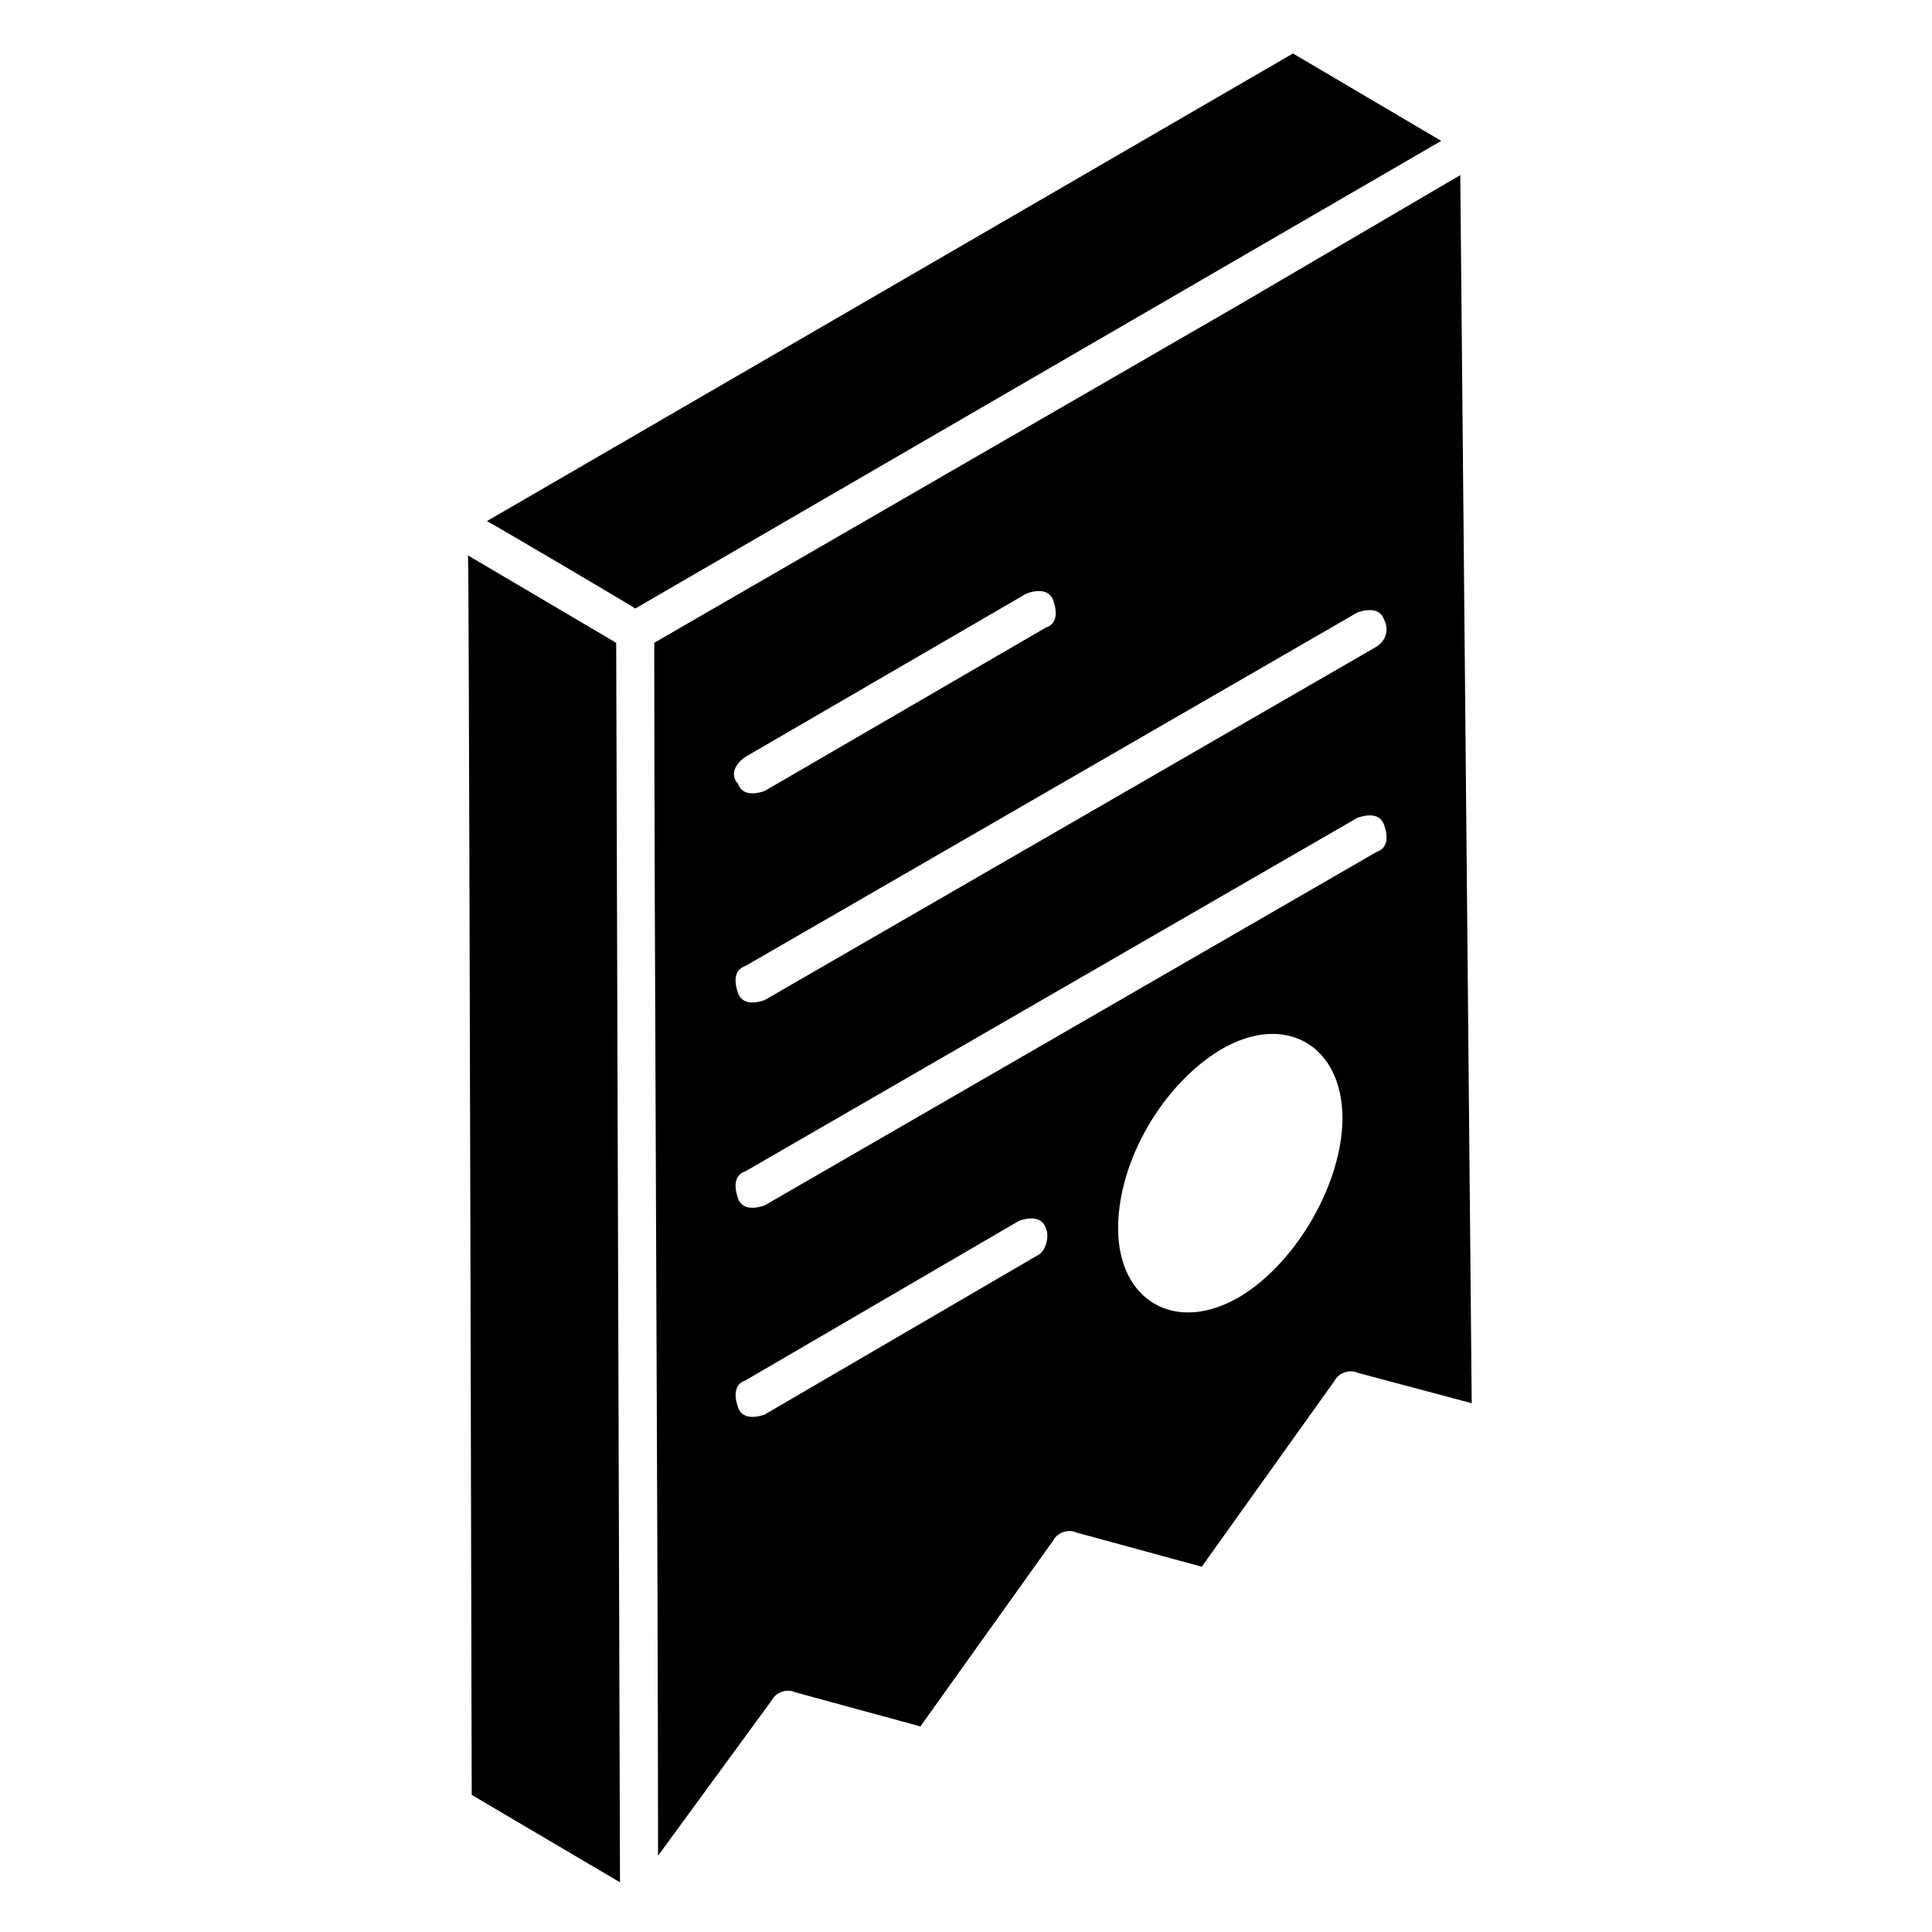
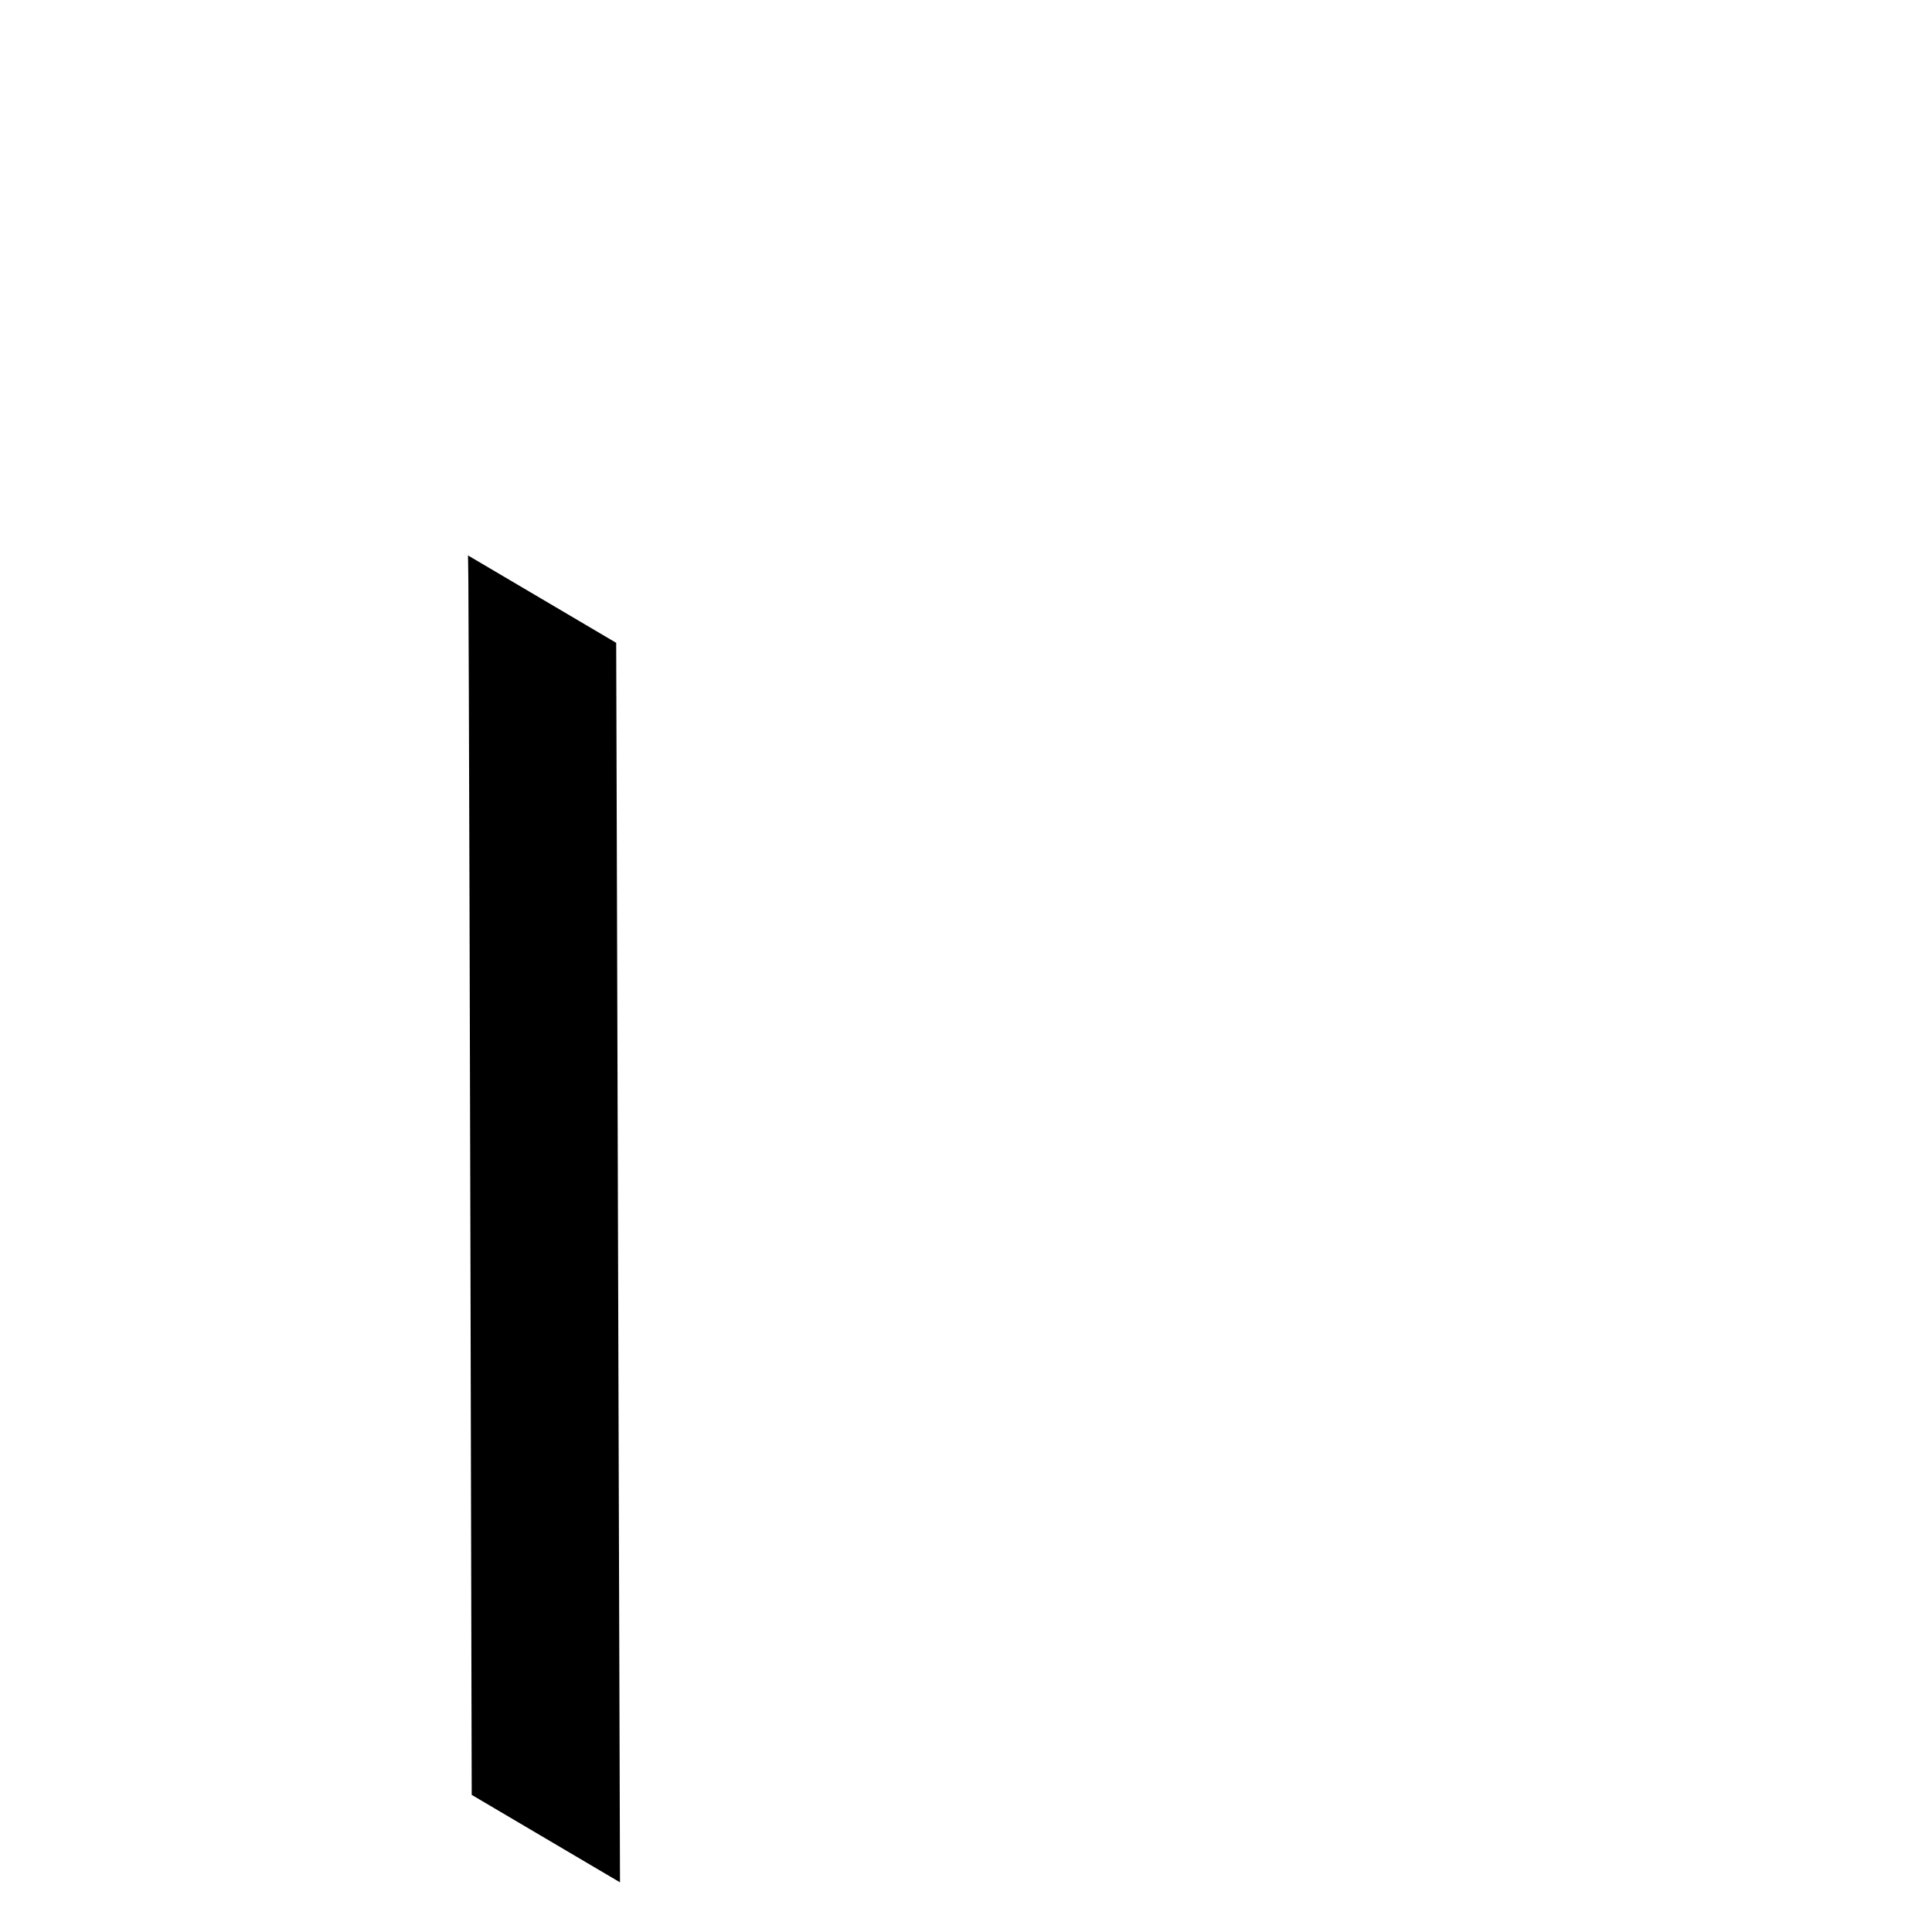
<svg xmlns="http://www.w3.org/2000/svg" fill="#000000" width="800px" height="800px" version="1.1" viewBox="144 144 512 512">
  <g>
    <path d="m268 291.18c0 33.25 0-121.92 1.008 328.48l39.297 23.176-1.008-328.48z" />
-     <path d="m486.65 158.17-213.61 123.93c2.016 1.008 41.312 24.184 39.297 23.176l213.61-123.94z" />
-     <path d="m530.99 190.41-58.441 34.258-155.17 89.68c0 75.57 1.008 240.82 1.008 321.43l30.23-41.312c1.008-2.016 4.031-3.023 6.047-2.016l33.25 9.07 35.266-49.375c1.008-2.016 4.031-3.023 6.047-2.016l33.25 9.07 35.266-49.375c1.008-2.016 4.031-3.023 6.047-2.016l30.23 8.062zm-189.43 154.16 74.562-43.328c3.023-1.008 6.047-1.008 7.055 2.016s1.008 6.047-2.016 7.055l-74.562 43.328c-3.023 1.008-6.047 1.008-7.055-2.016-2.012-2.016-1.004-5.039 2.016-7.055zm77.59 132-72.547 42.32c-3.023 1.008-6.047 1.008-7.055-2.016-1.008-3.023-1.008-6.047 2.016-7.055l72.547-42.32c3.023-1.008 6.047-1.008 7.055 2.016 1.008 2.016 0 6.047-2.016 7.055zm53.402 11.082c-17.129 10.078-32.242 1.008-32.242-18.137 0-18.137 12.09-38.289 27.207-47.359 17.129-10.078 32.242-1.008 32.242 18.137 0 17.133-12.094 38.293-27.207 47.359zm36.273-117.89-162.23 93.707c-3.023 1.008-6.047 1.008-7.055-2.016-1.008-3.023-1.008-6.047 2.016-7.055l162.23-93.707c3.023-1.008 6.047-1.008 7.055 2.016 1.008 3.023 1.008 6.047-2.016 7.055zm0-54.41-162.23 93.707c-3.023 1.008-6.047 1.008-7.055-2.016-1.008-3.023-1.008-6.047 2.016-7.055l162.23-93.707c3.023-1.008 6.047-1.008 7.055 2.016 1.008 2.016 1.008 5.039-2.016 7.055z" />
  </g>
</svg>